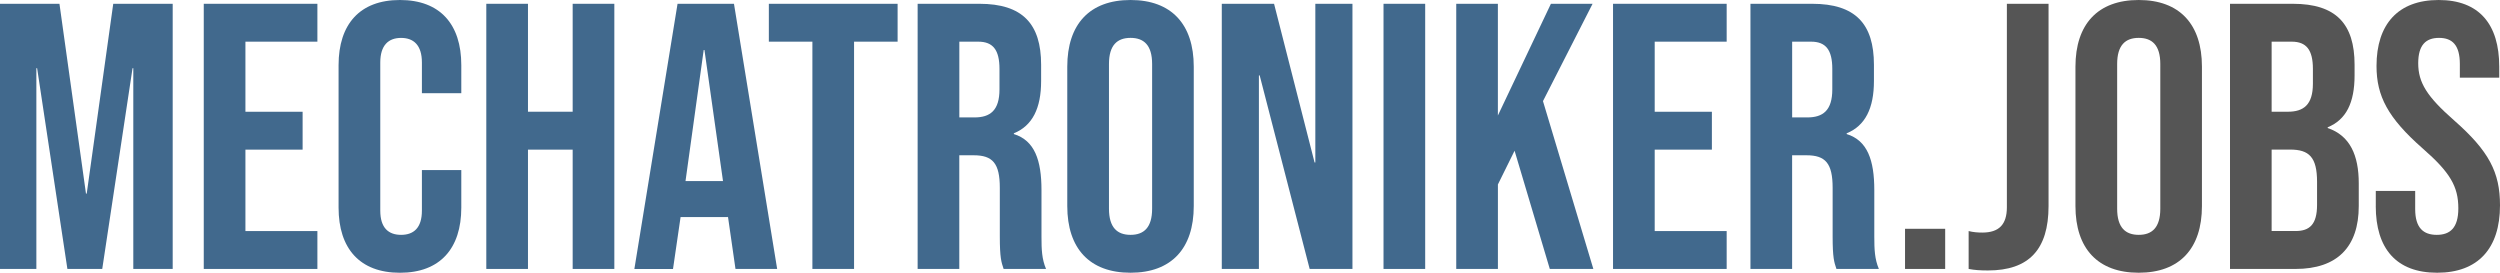
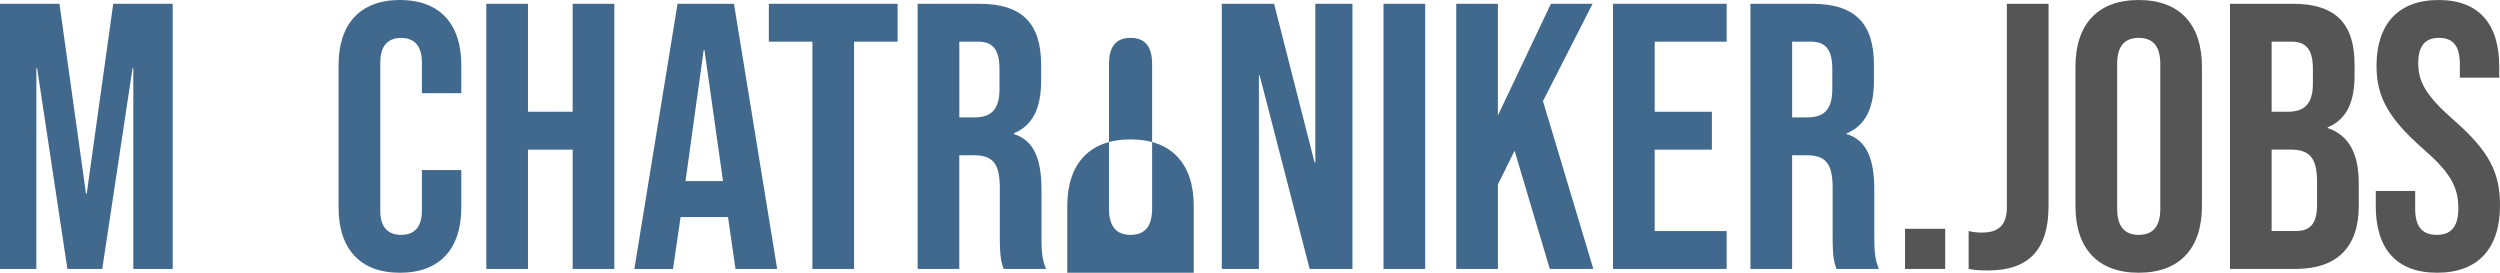
<svg xmlns="http://www.w3.org/2000/svg" id="uuid-2b9810d3-0211-4f42-8bdc-761c729b4b18" viewBox="0 0 825 90">
  <defs>
    <style>.uuid-d997f1e1-368f-44ba-aba7-7c303eb2c94b{fill:#41698d;}.uuid-d997f1e1-368f-44ba-aba7-7c303eb2c94b,.uuid-5b96f896-b302-4aa7-8b81-d0facd89279c{stroke-width:0px;}.uuid-5b96f896-b302-4aa7-8b81-d0facd89279c{fill:#555;}</style>
  </defs>
  <path class="uuid-d997f1e1-368f-44ba-aba7-7c303eb2c94b" d="m0,1.25h19.62l8.75,62.63h.25L37.37,1.25h19.62v87.5h-13V22.5h-.25l-10,66.25h-11.5L12.25,22.5h-.25v66.25H0V1.25Z" />
-   <path class="uuid-d997f1e1-368f-44ba-aba7-7c303eb2c94b" d="m67.24,1.25h37.5v12.5h-23.75v23.13h18.87v12.5h-18.87v26.87h23.75v12.5h-37.5V1.25Z" />
  <path class="uuid-d997f1e1-368f-44ba-aba7-7c303eb2c94b" d="m111.73,68.5V21.5c0-13.5,7-21.5,20.25-21.5s20.25,8,20.25,21.5v9.25h-13v-10.12c0-5.75-2.75-8.12-6.87-8.12s-6.87,2.37-6.87,8.12v48.87c0,5.75,2.75,8,6.87,8s6.87-2.25,6.87-8v-13.37h13v12.38c0,13.5-7,21.5-20.25,21.5s-20.25-8-20.25-21.5Z" />
  <path class="uuid-d997f1e1-368f-44ba-aba7-7c303eb2c94b" d="m160.48,1.25h13.75v35.62h14.75V1.25h13.75v87.5h-13.75v-39.37h-14.75v39.37h-13.75V1.25Z" />
  <path class="uuid-d997f1e1-368f-44ba-aba7-7c303eb2c94b" d="m223.59,1.25h18.62l14.25,87.5h-13.75l-2.5-17.37v.25h-15.62l-2.5,17.13h-12.75L223.59,1.25Zm15,58.5l-6.12-43.25h-.25l-6,43.25h12.37Z" />
  <path class="uuid-d997f1e1-368f-44ba-aba7-7c303eb2c94b" d="m268.09,13.75h-14.37V1.25h42.49v12.5h-14.37v75h-13.75V13.75Z" />
  <path class="uuid-d997f1e1-368f-44ba-aba7-7c303eb2c94b" d="m302.83,1.25h20.37c14.25,0,20.37,6.63,20.37,20.12v5.37c0,9-2.87,14.75-9,17.25v.25c6.87,2.12,9.12,8.63,9.12,18.5v15.37c0,4.25.12,7.37,1.5,10.63h-14c-.75-2.25-1.25-3.62-1.25-10.75v-16c0-8.12-2.37-10.75-8.62-10.75h-4.75v37.5h-13.75V1.25Zm18.75,37.5c5.12,0,8.25-2.25,8.25-9.25v-6.75c0-6.25-2.12-9-7-9h-6.25v25h5Z" />
-   <path class="uuid-d997f1e1-368f-44ba-aba7-7c303eb2c94b" d="m352.2,68V22c0-14,7.37-22,20.87-22s20.87,8,20.87,22v46c0,14-7.37,22-20.87,22s-20.87-8-20.87-22Zm28,.87V21.12c0-6.25-2.75-8.62-7.12-8.62s-7.12,2.37-7.12,8.62v47.75c0,6.25,2.75,8.63,7.12,8.63s7.12-2.37,7.12-8.63Z" />
+   <path class="uuid-d997f1e1-368f-44ba-aba7-7c303eb2c94b" d="m352.2,68c0-14,7.37-22,20.87-22s20.87,8,20.87,22v46c0,14-7.37,22-20.87,22s-20.87-8-20.87-22Zm28,.87V21.12c0-6.25-2.75-8.62-7.12-8.62s-7.12,2.37-7.12,8.62v47.75c0,6.25,2.75,8.63,7.12,8.63s7.12-2.37,7.12-8.63Z" />
  <path class="uuid-d997f1e1-368f-44ba-aba7-7c303eb2c94b" d="m403.19,1.25h17.25l13.37,52.37h.25V1.25h12.25v87.5h-14.12l-16.5-63.88h-.25v63.88h-12.25V1.25Z" />
  <path class="uuid-d997f1e1-368f-44ba-aba7-7c303eb2c94b" d="m456.56,1.25h13.75v87.5h-13.75V1.25Z" />
  <path class="uuid-d997f1e1-368f-44ba-aba7-7c303eb2c94b" d="m480.55,1.25h13.75v36.87L511.8,1.25h13.75l-16.37,32.12,16.62,55.37h-14.37l-11.62-39-5.5,11.13v27.88h-13.75V1.25Z" />
  <path class="uuid-d997f1e1-368f-44ba-aba7-7c303eb2c94b" d="m532.3,1.25h37.5v12.5h-23.75v23.13h18.87v12.5h-18.87v26.87h23.75v12.5h-37.5V1.25Z" />
  <path class="uuid-d997f1e1-368f-44ba-aba7-7c303eb2c94b" d="m577.66,1.25h20.37c14.25,0,20.37,6.63,20.37,20.12v5.37c0,9-2.87,14.75-9,17.25v.25c6.87,2.12,9.12,8.63,9.12,18.5v15.37c0,4.25.13,7.37,1.5,10.63h-14c-.75-2.25-1.25-3.62-1.25-10.75v-16c0-8.12-2.37-10.75-8.62-10.75h-4.75v37.5h-13.75V1.25Zm18.75,37.5c5.12,0,8.25-2.25,8.25-9.25v-6.75c0-6.25-2.12-9-7-9h-6.25v25h5Z" />
  <path class="uuid-5b96f896-b302-4aa7-8b81-d0facd89279c" d="m628.66,75.5h13.25v13.25h-13.25v-13.25Z" />
  <path class="uuid-5b96f896-b302-4aa7-8b81-d0facd89279c" d="m649.65,88.75v-12.5c1.5.38,3,.5,4.5.5,5.5,0,8.12-2.63,8.12-8.38V1.25h13.75v66.75c0,14.37-6.5,21.25-20,21.25-2.5,0-4.37-.12-6.37-.5Z" />
  <path class="uuid-5b96f896-b302-4aa7-8b81-d0facd89279c" d="m684.9,68V22c0-14,7.37-22,20.87-22s20.87,8,20.87,22v46c0,14-7.37,22-20.87,22s-20.87-8-20.87-22Zm28,.87V21.12c0-6.25-2.75-8.62-7.12-8.62s-7.12,2.37-7.12,8.62v47.75c0,6.25,2.75,8.63,7.12,8.63s7.12-2.37,7.12-8.63Z" />
  <path class="uuid-5b96f896-b302-4aa7-8b81-d0facd89279c" d="m735.89,1.25h20.75c14.25,0,20.37,6.63,20.37,20.12v3.5c0,9-2.75,14.63-8.87,17.13v.25c7.37,2.5,10.25,9,10.25,18.25v7.5c0,13.5-7.12,20.75-20.87,20.75h-21.62V1.25Zm19.12,35.62c5.12,0,8.25-2.25,8.25-9.25v-4.87c0-6.25-2.12-9-7-9h-6.62v23.13h5.37Zm2.5,39.37c4.62,0,7.12-2.12,7.12-8.63v-7.62c0-8.12-2.62-10.63-8.87-10.63h-6.12v26.87h7.87Z" />
  <path class="uuid-5b96f896-b302-4aa7-8b81-d0facd89279c" d="m784.01,68v-5h13v6c0,6.25,2.75,8.5,7.12,8.5s7.12-2.25,7.12-8.75c0-7.25-2.75-11.88-11.75-19.75-11.5-10.12-15.25-17.25-15.25-27.25,0-13.75,7.12-21.75,20.5-21.75s20,8,20,22v3.62h-13v-4.5c0-6.25-2.5-8.62-6.87-8.62s-6.87,2.37-6.87,8.37c0,6.38,2.87,11,11.87,18.88,11.5,10.12,15.12,17.12,15.12,28,0,14.25-7.25,22.25-20.75,22.25s-20.25-8-20.25-22Z" />
</svg>